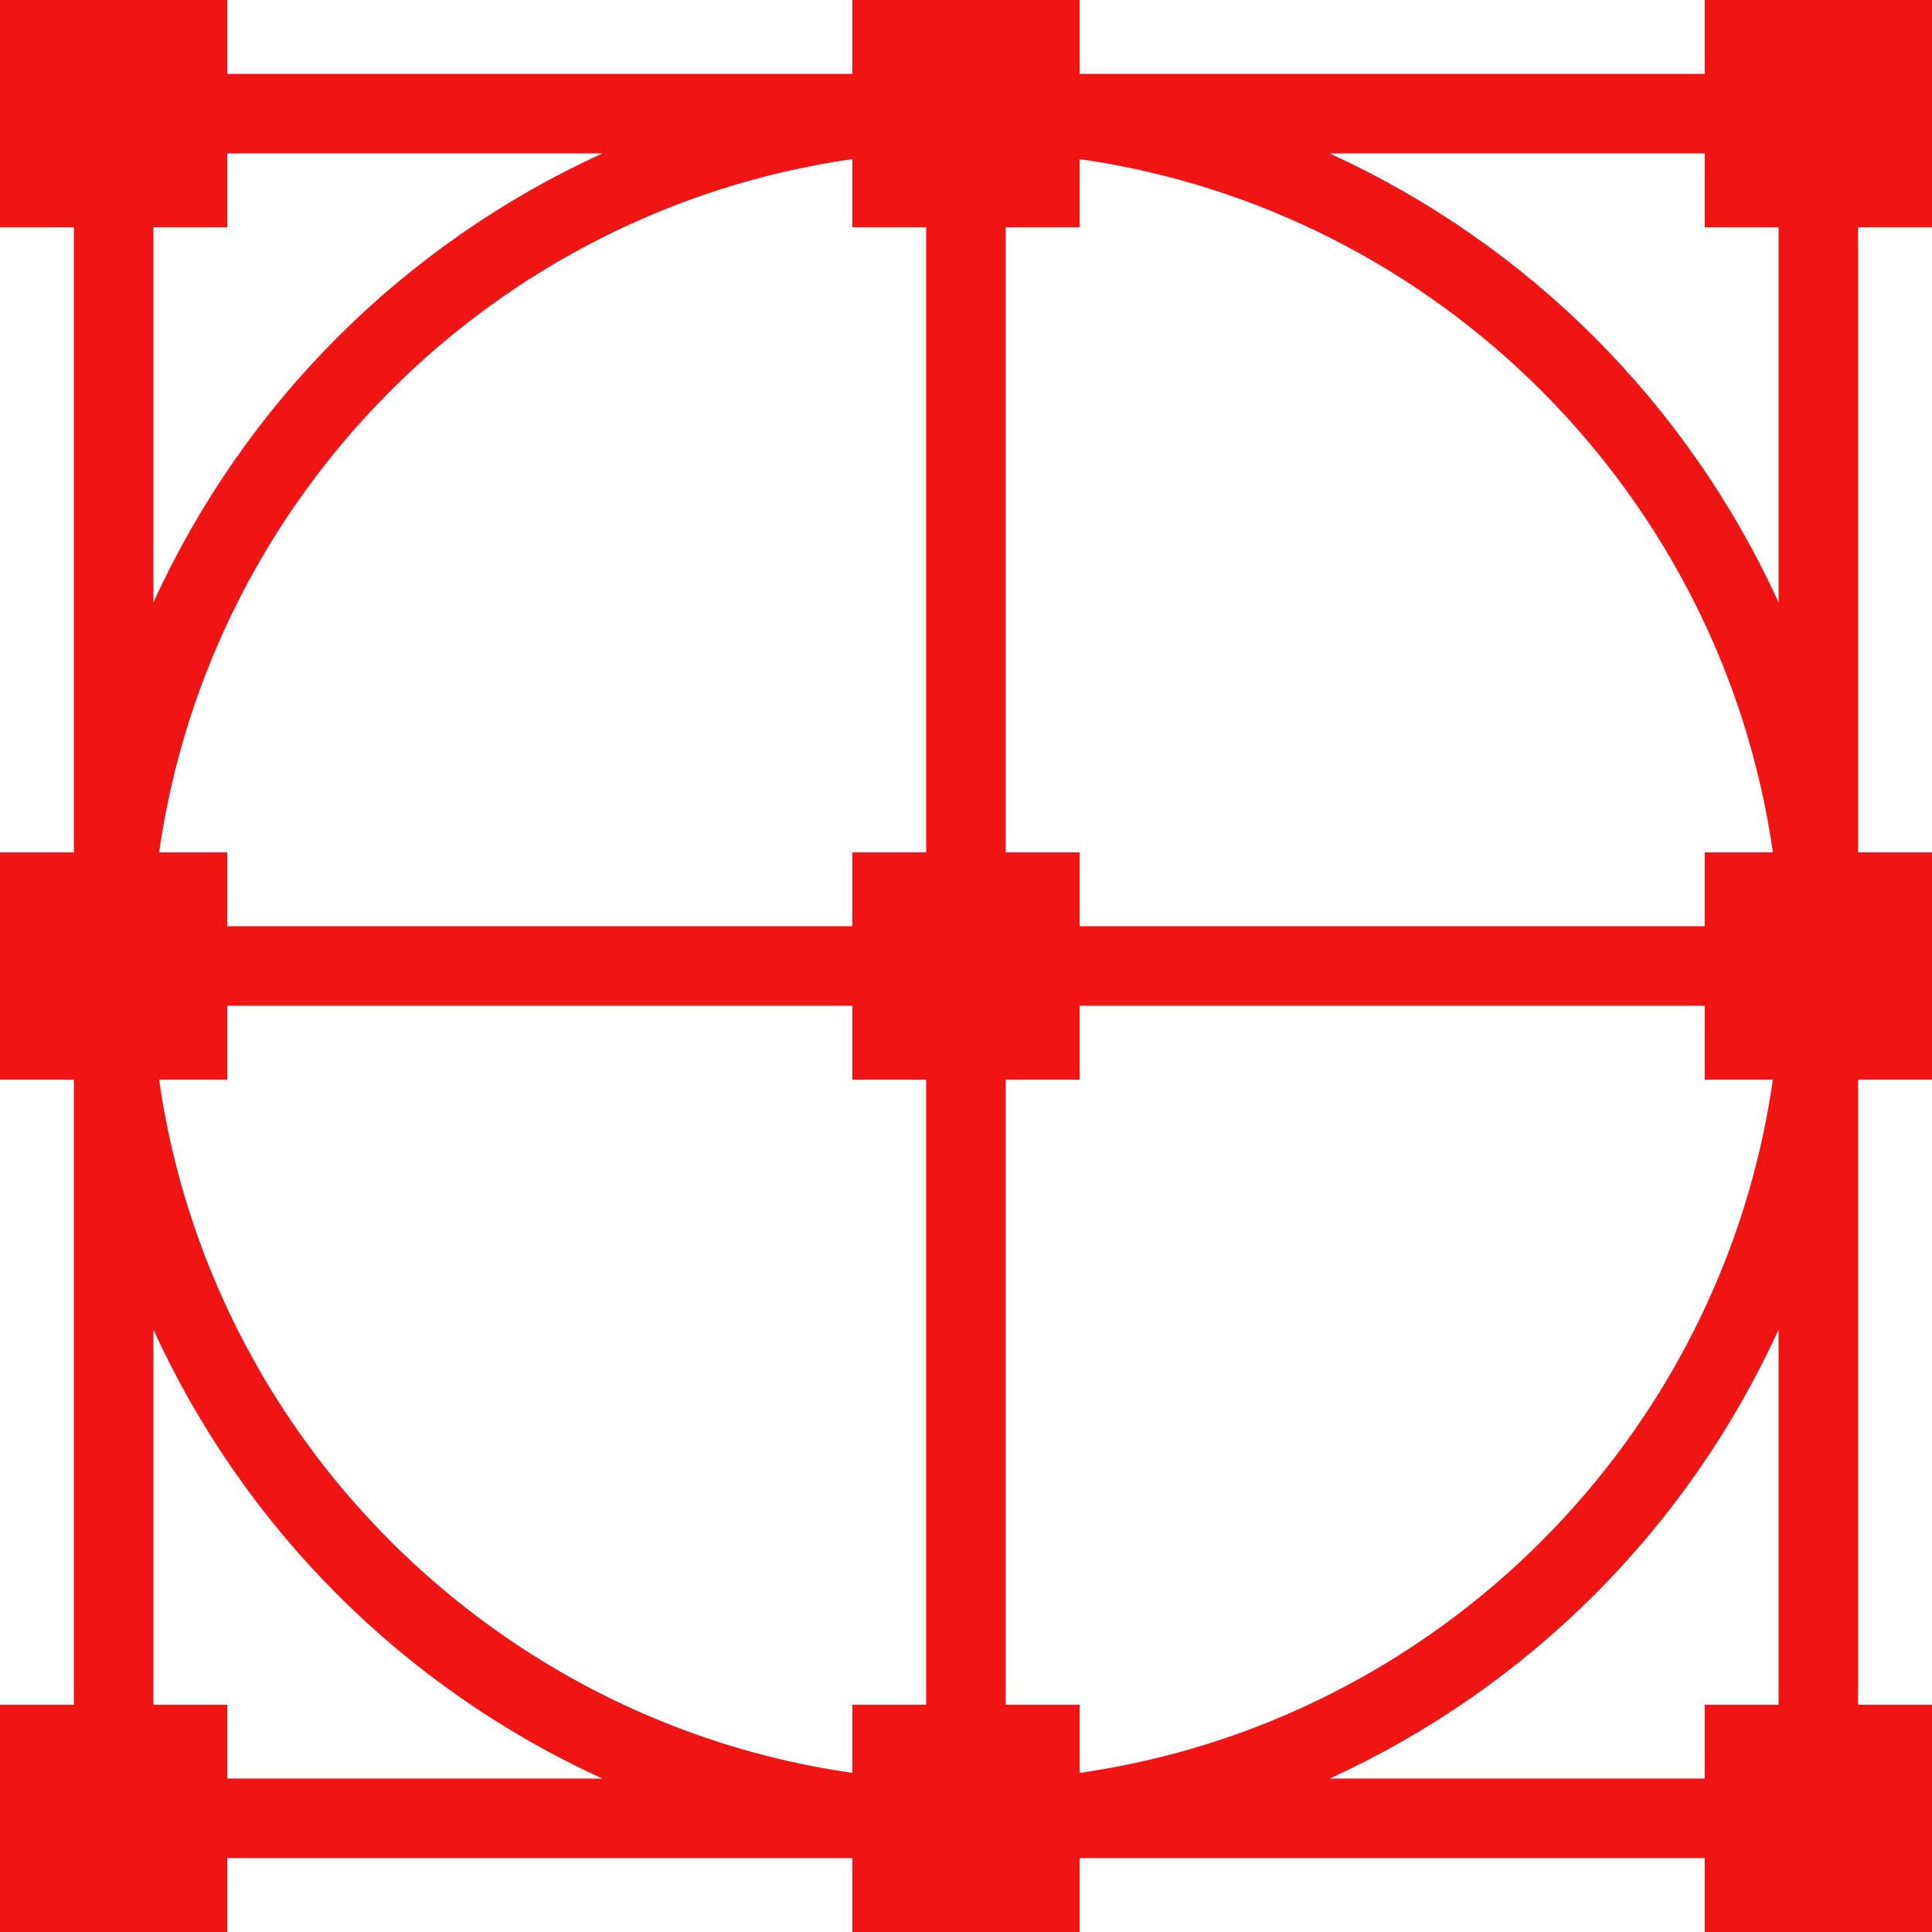
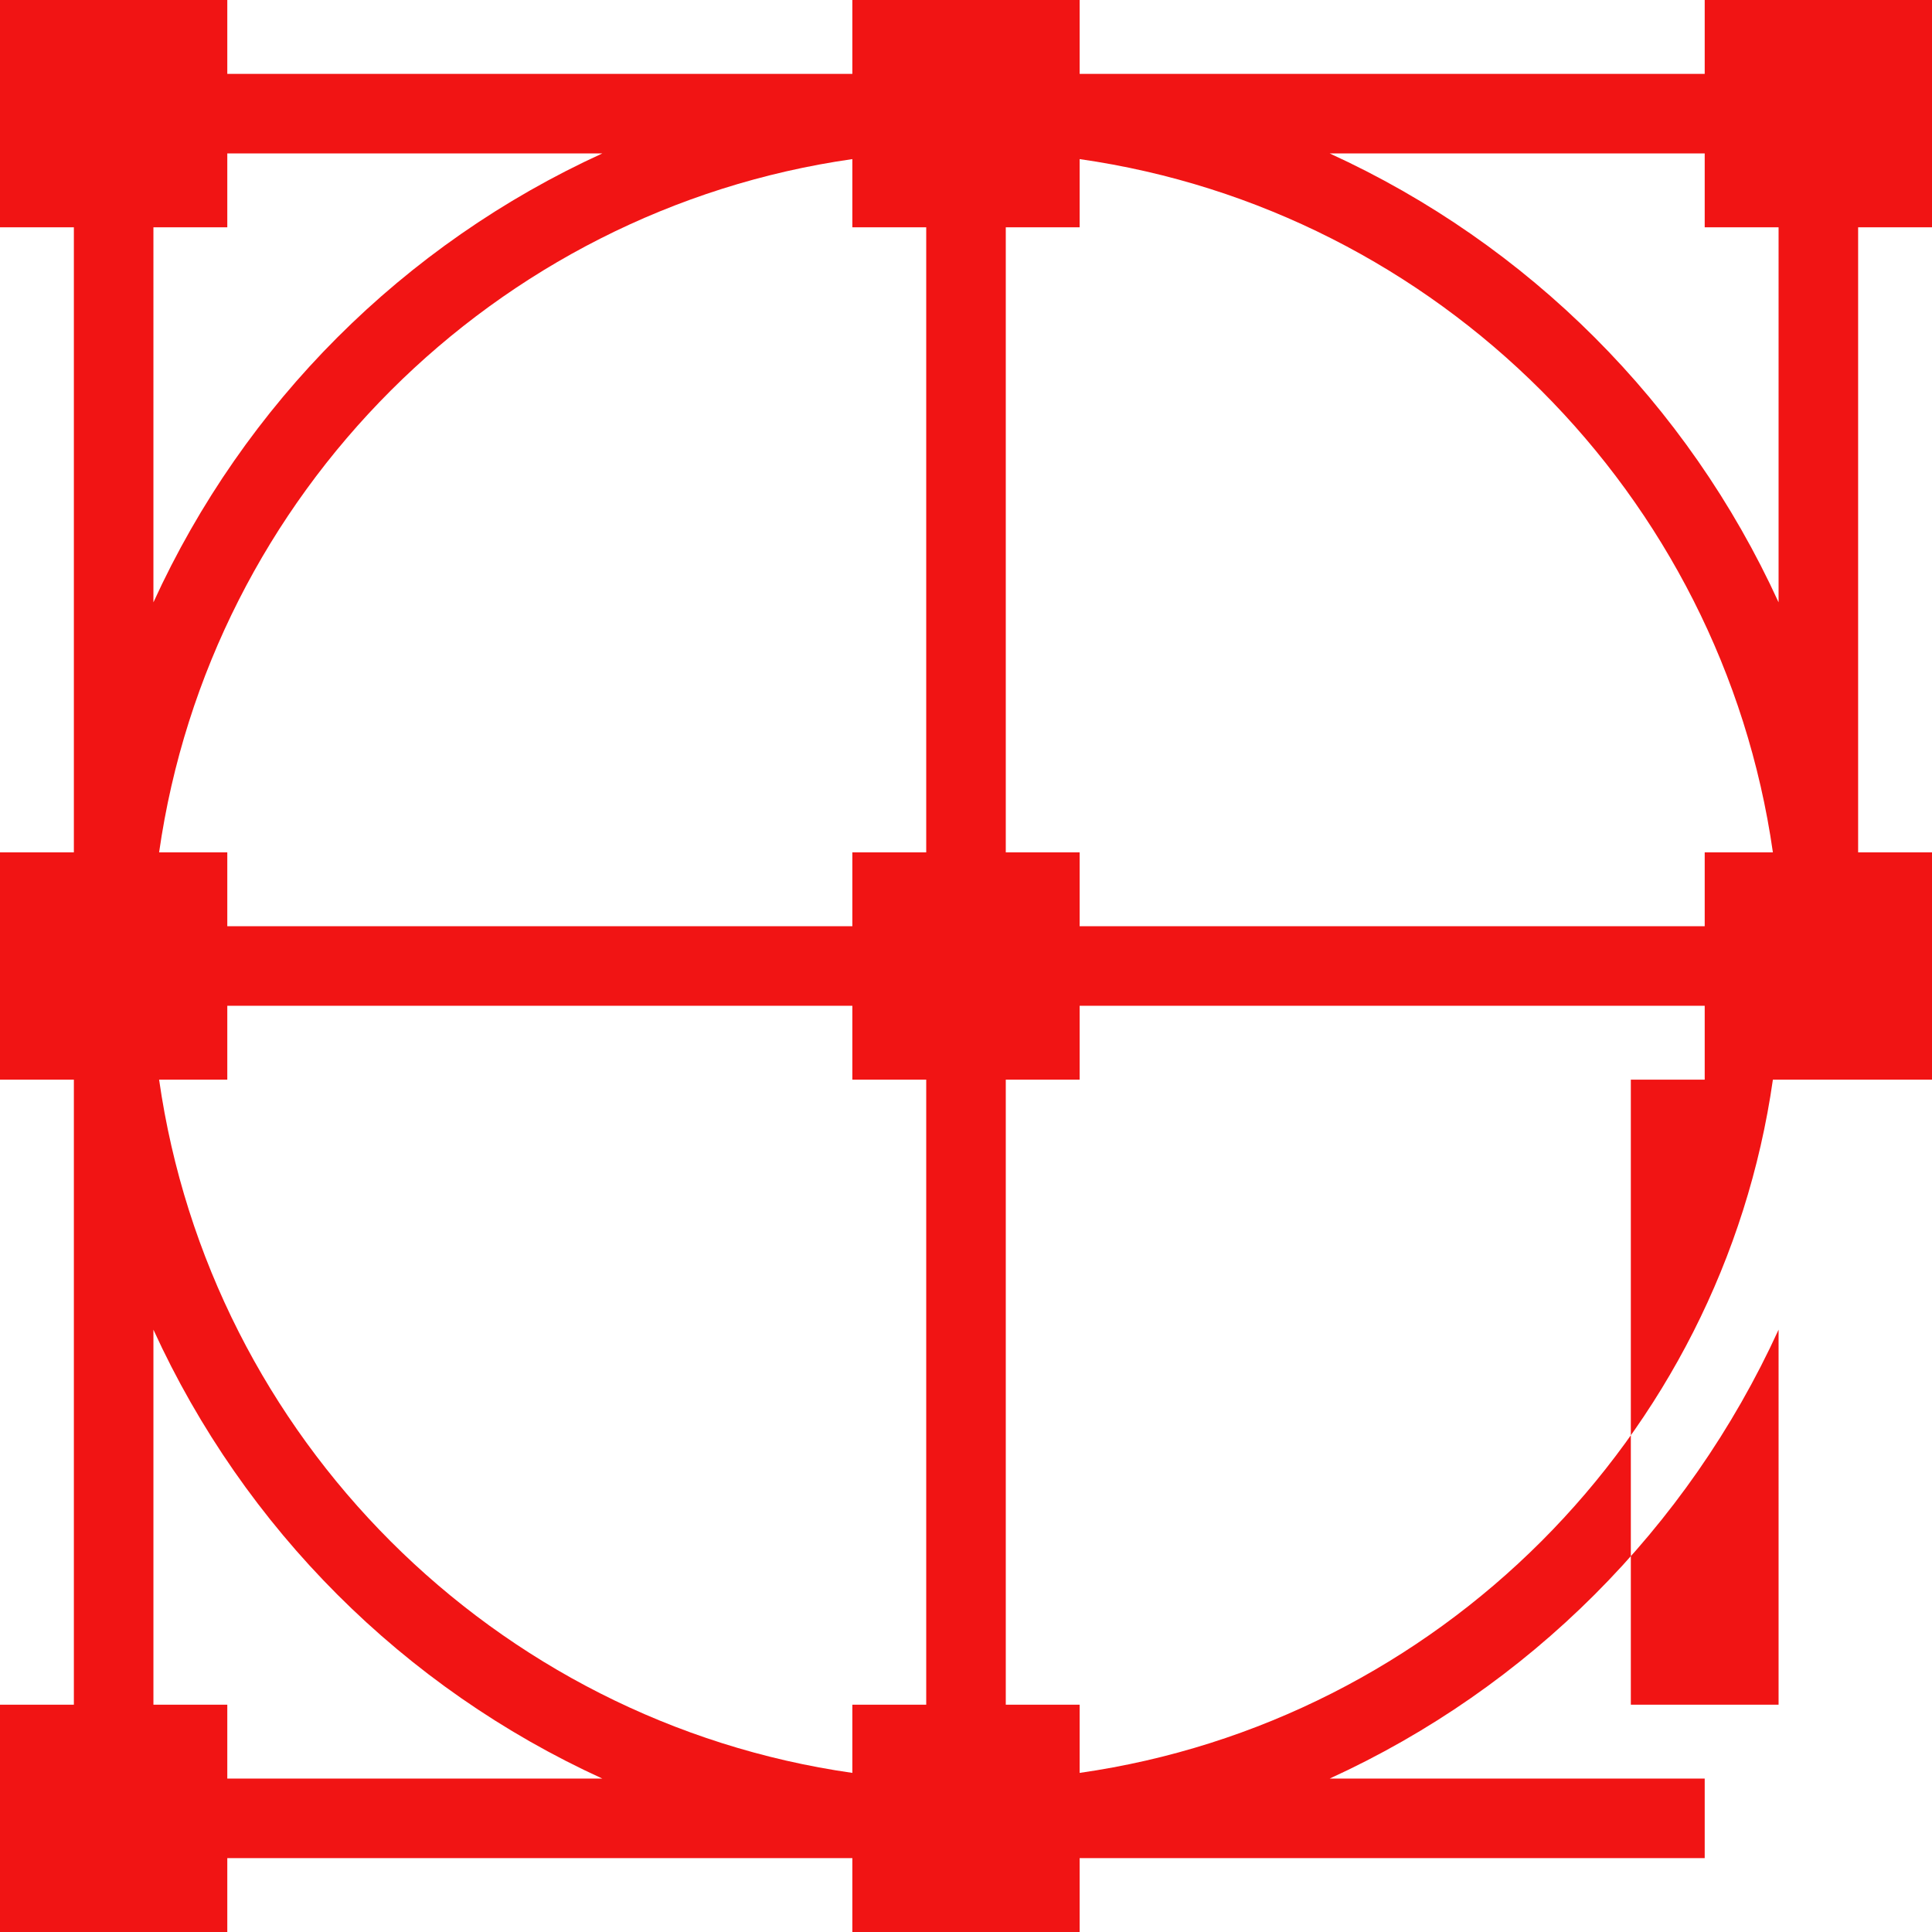
<svg xmlns="http://www.w3.org/2000/svg" version="1.1" id="Layer_1" x="0px" y="0px" viewBox="0 0 34 34" style="enable-background:new 0 0 34 34;" xml:space="preserve">
  <style type="text/css">
	.st0{fill:#F11414;}
</style>
-   <path class="st0" d="M34,4V0h-4v1.3H19V0h-4v1.3H4V0H0v4h1.3v11H0v4h1.3v11H0v4h4v-1.3h11V34h4v-1.3h11V34h4v-4h-1.3V19H34v-4h-1.3  V4H34z M16.3,4v11H15v1.3H4V15H2.8C3.7,8.7,8.7,3.7,15,2.8V4H16.3z M4,19v-1.3h11V19h1.3v11H15v1.2C8.7,30.3,3.7,25.3,2.8,19H4z   M17.7,30V19H19v-1.3h11V19h1.2c-0.9,6.3-5.9,11.3-12.2,12.2V30H17.7z M30,15v1.3H19V15h-1.3V4H19V2.8C25.3,3.7,30.3,8.7,31.2,15H30  z M4,4V2.7h6.6c-3.5,1.6-6.3,4.4-7.9,7.9V4H4z M2.7,30v-6.6c1.6,3.5,4.4,6.3,7.9,7.9H4V30H2.7z M30,30v1.3h-6.6  c3.5-1.6,6.3-4.4,7.9-7.9V30H30z M31.3,10.6c-1.6-3.5-4.4-6.3-7.9-7.9H30V4h1.3V10.6z" />
+   <path class="st0" d="M34,4V0h-4v1.3H19V0h-4v1.3H4V0H0v4h1.3v11H0v4h1.3v11H0v4h4v-1.3h11V34h4v-1.3h11V34v-4h-1.3V19H34v-4h-1.3  V4H34z M16.3,4v11H15v1.3H4V15H2.8C3.7,8.7,8.7,3.7,15,2.8V4H16.3z M4,19v-1.3h11V19h1.3v11H15v1.2C8.7,30.3,3.7,25.3,2.8,19H4z   M17.7,30V19H19v-1.3h11V19h1.2c-0.9,6.3-5.9,11.3-12.2,12.2V30H17.7z M30,15v1.3H19V15h-1.3V4H19V2.8C25.3,3.7,30.3,8.7,31.2,15H30  z M4,4V2.7h6.6c-3.5,1.6-6.3,4.4-7.9,7.9V4H4z M2.7,30v-6.6c1.6,3.5,4.4,6.3,7.9,7.9H4V30H2.7z M30,30v1.3h-6.6  c3.5-1.6,6.3-4.4,7.9-7.9V30H30z M31.3,10.6c-1.6-3.5-4.4-6.3-7.9-7.9H30V4h1.3V10.6z" />
</svg>